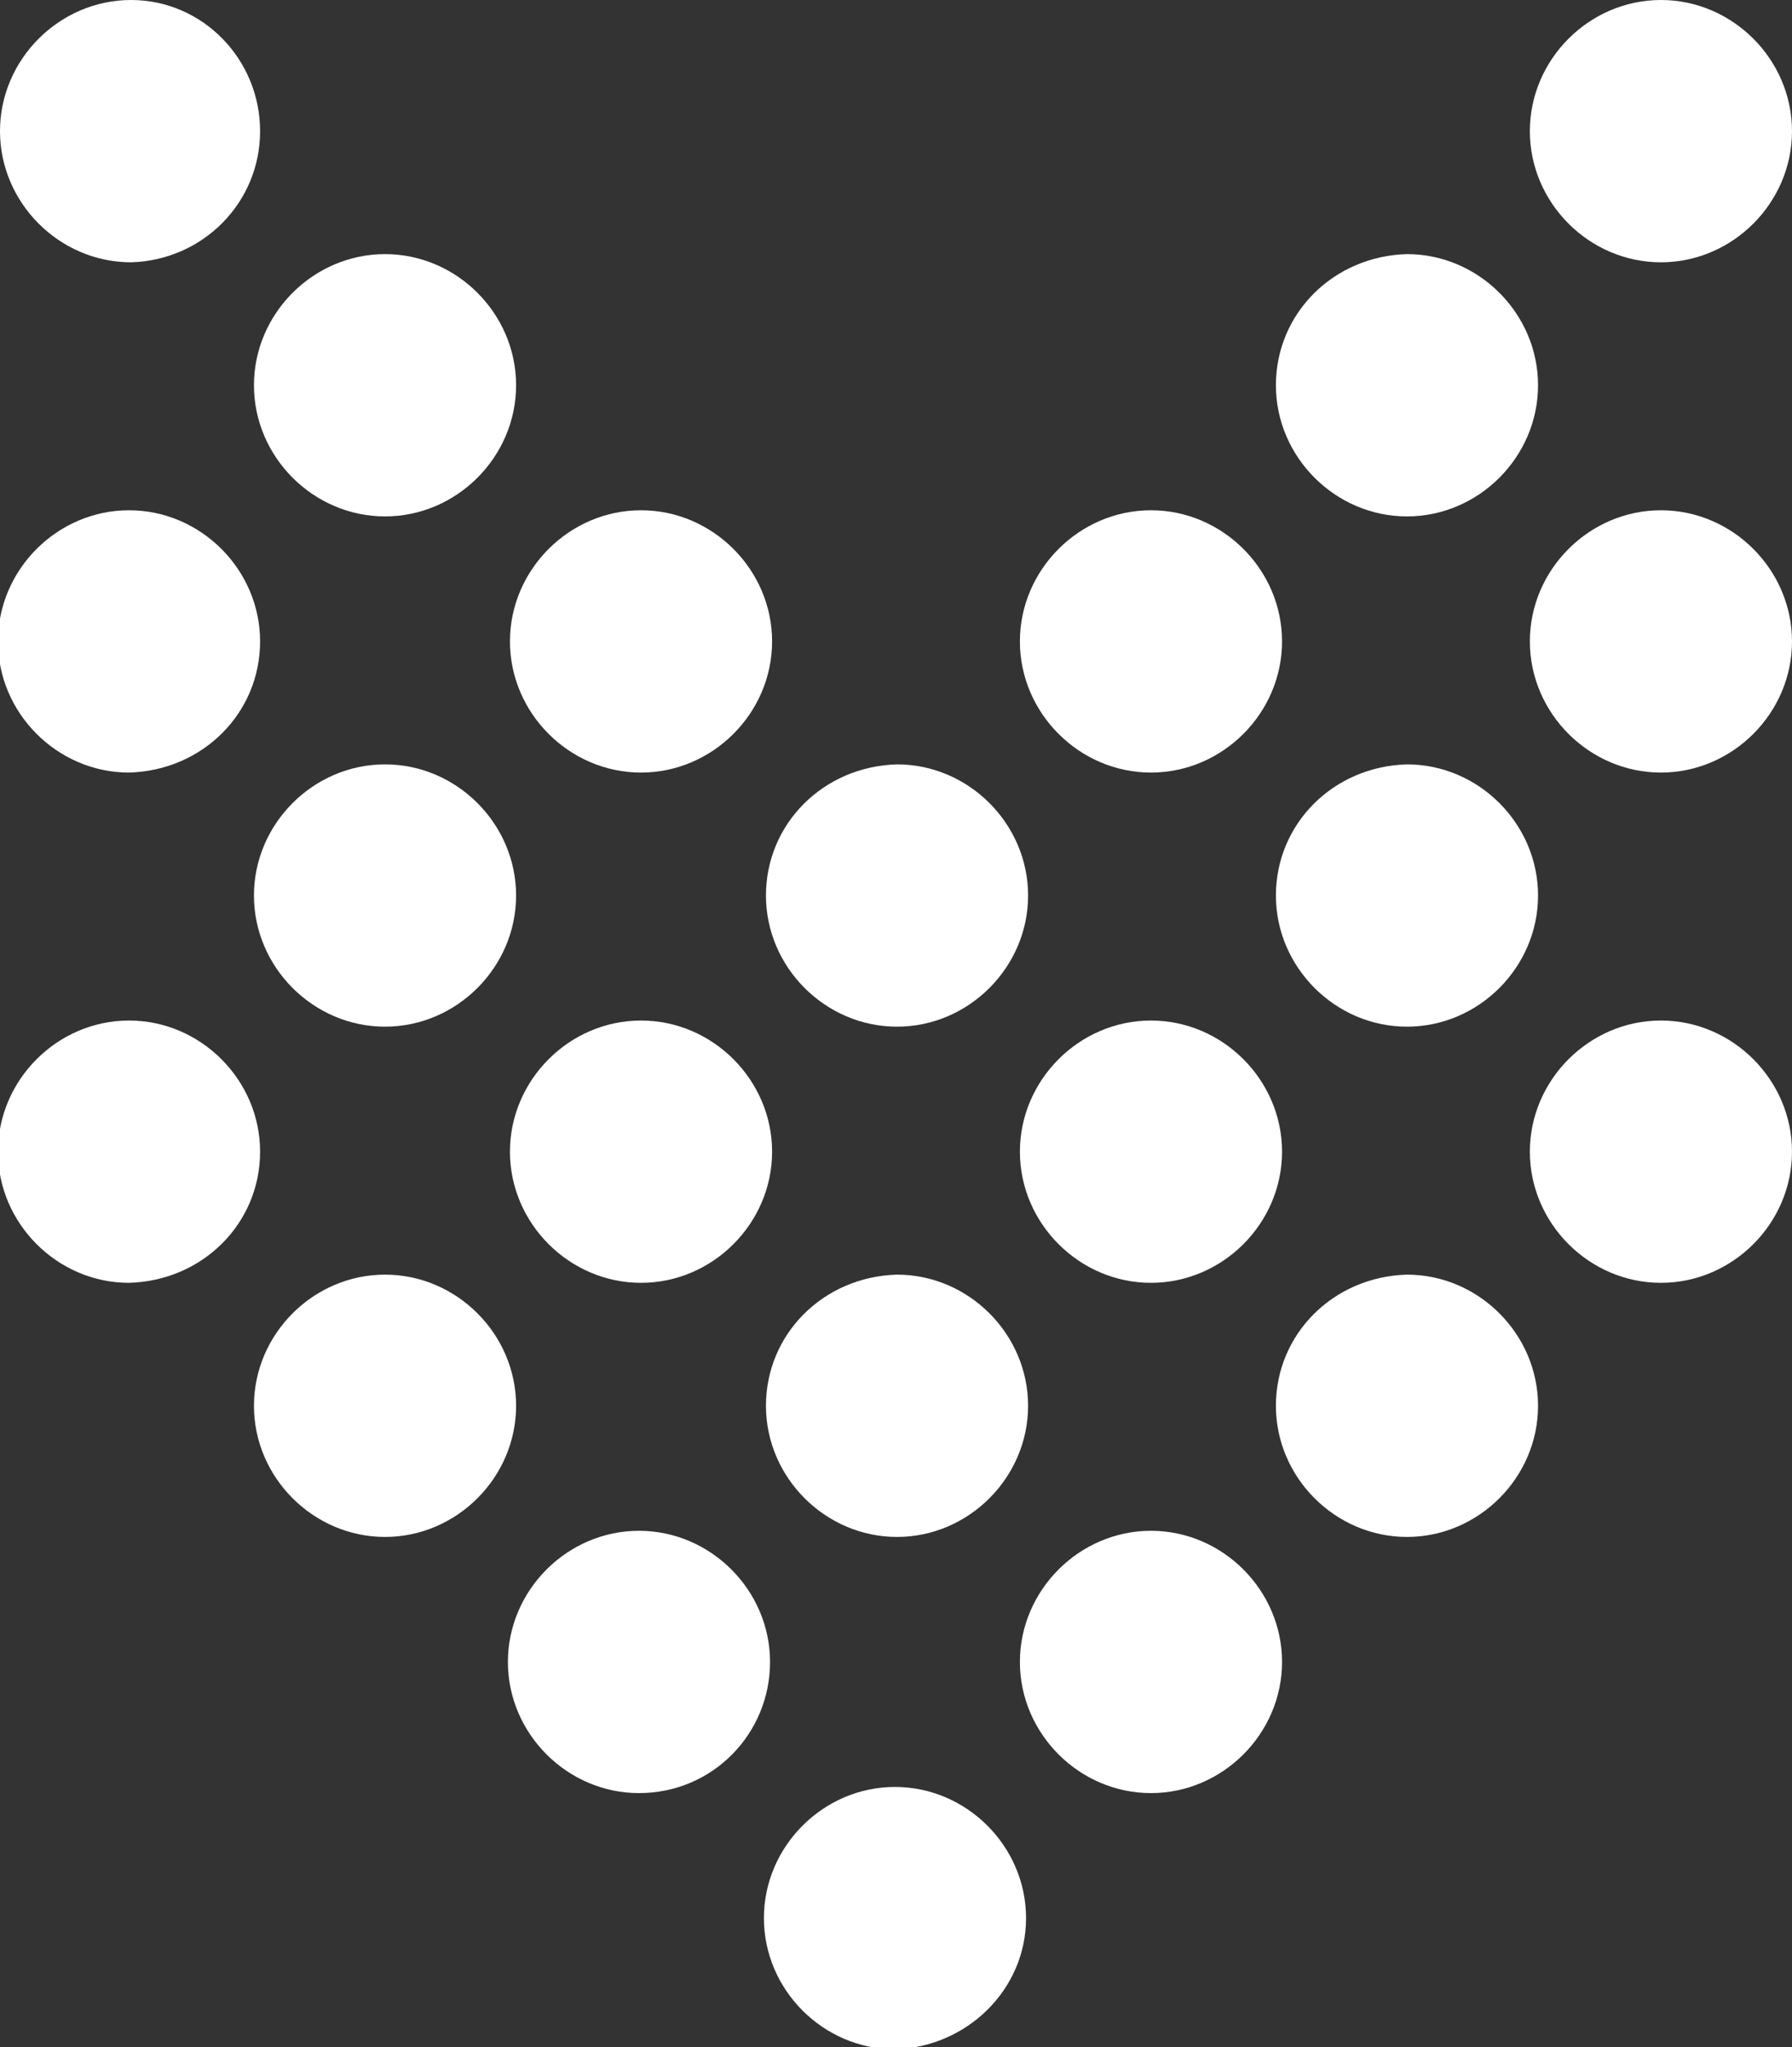
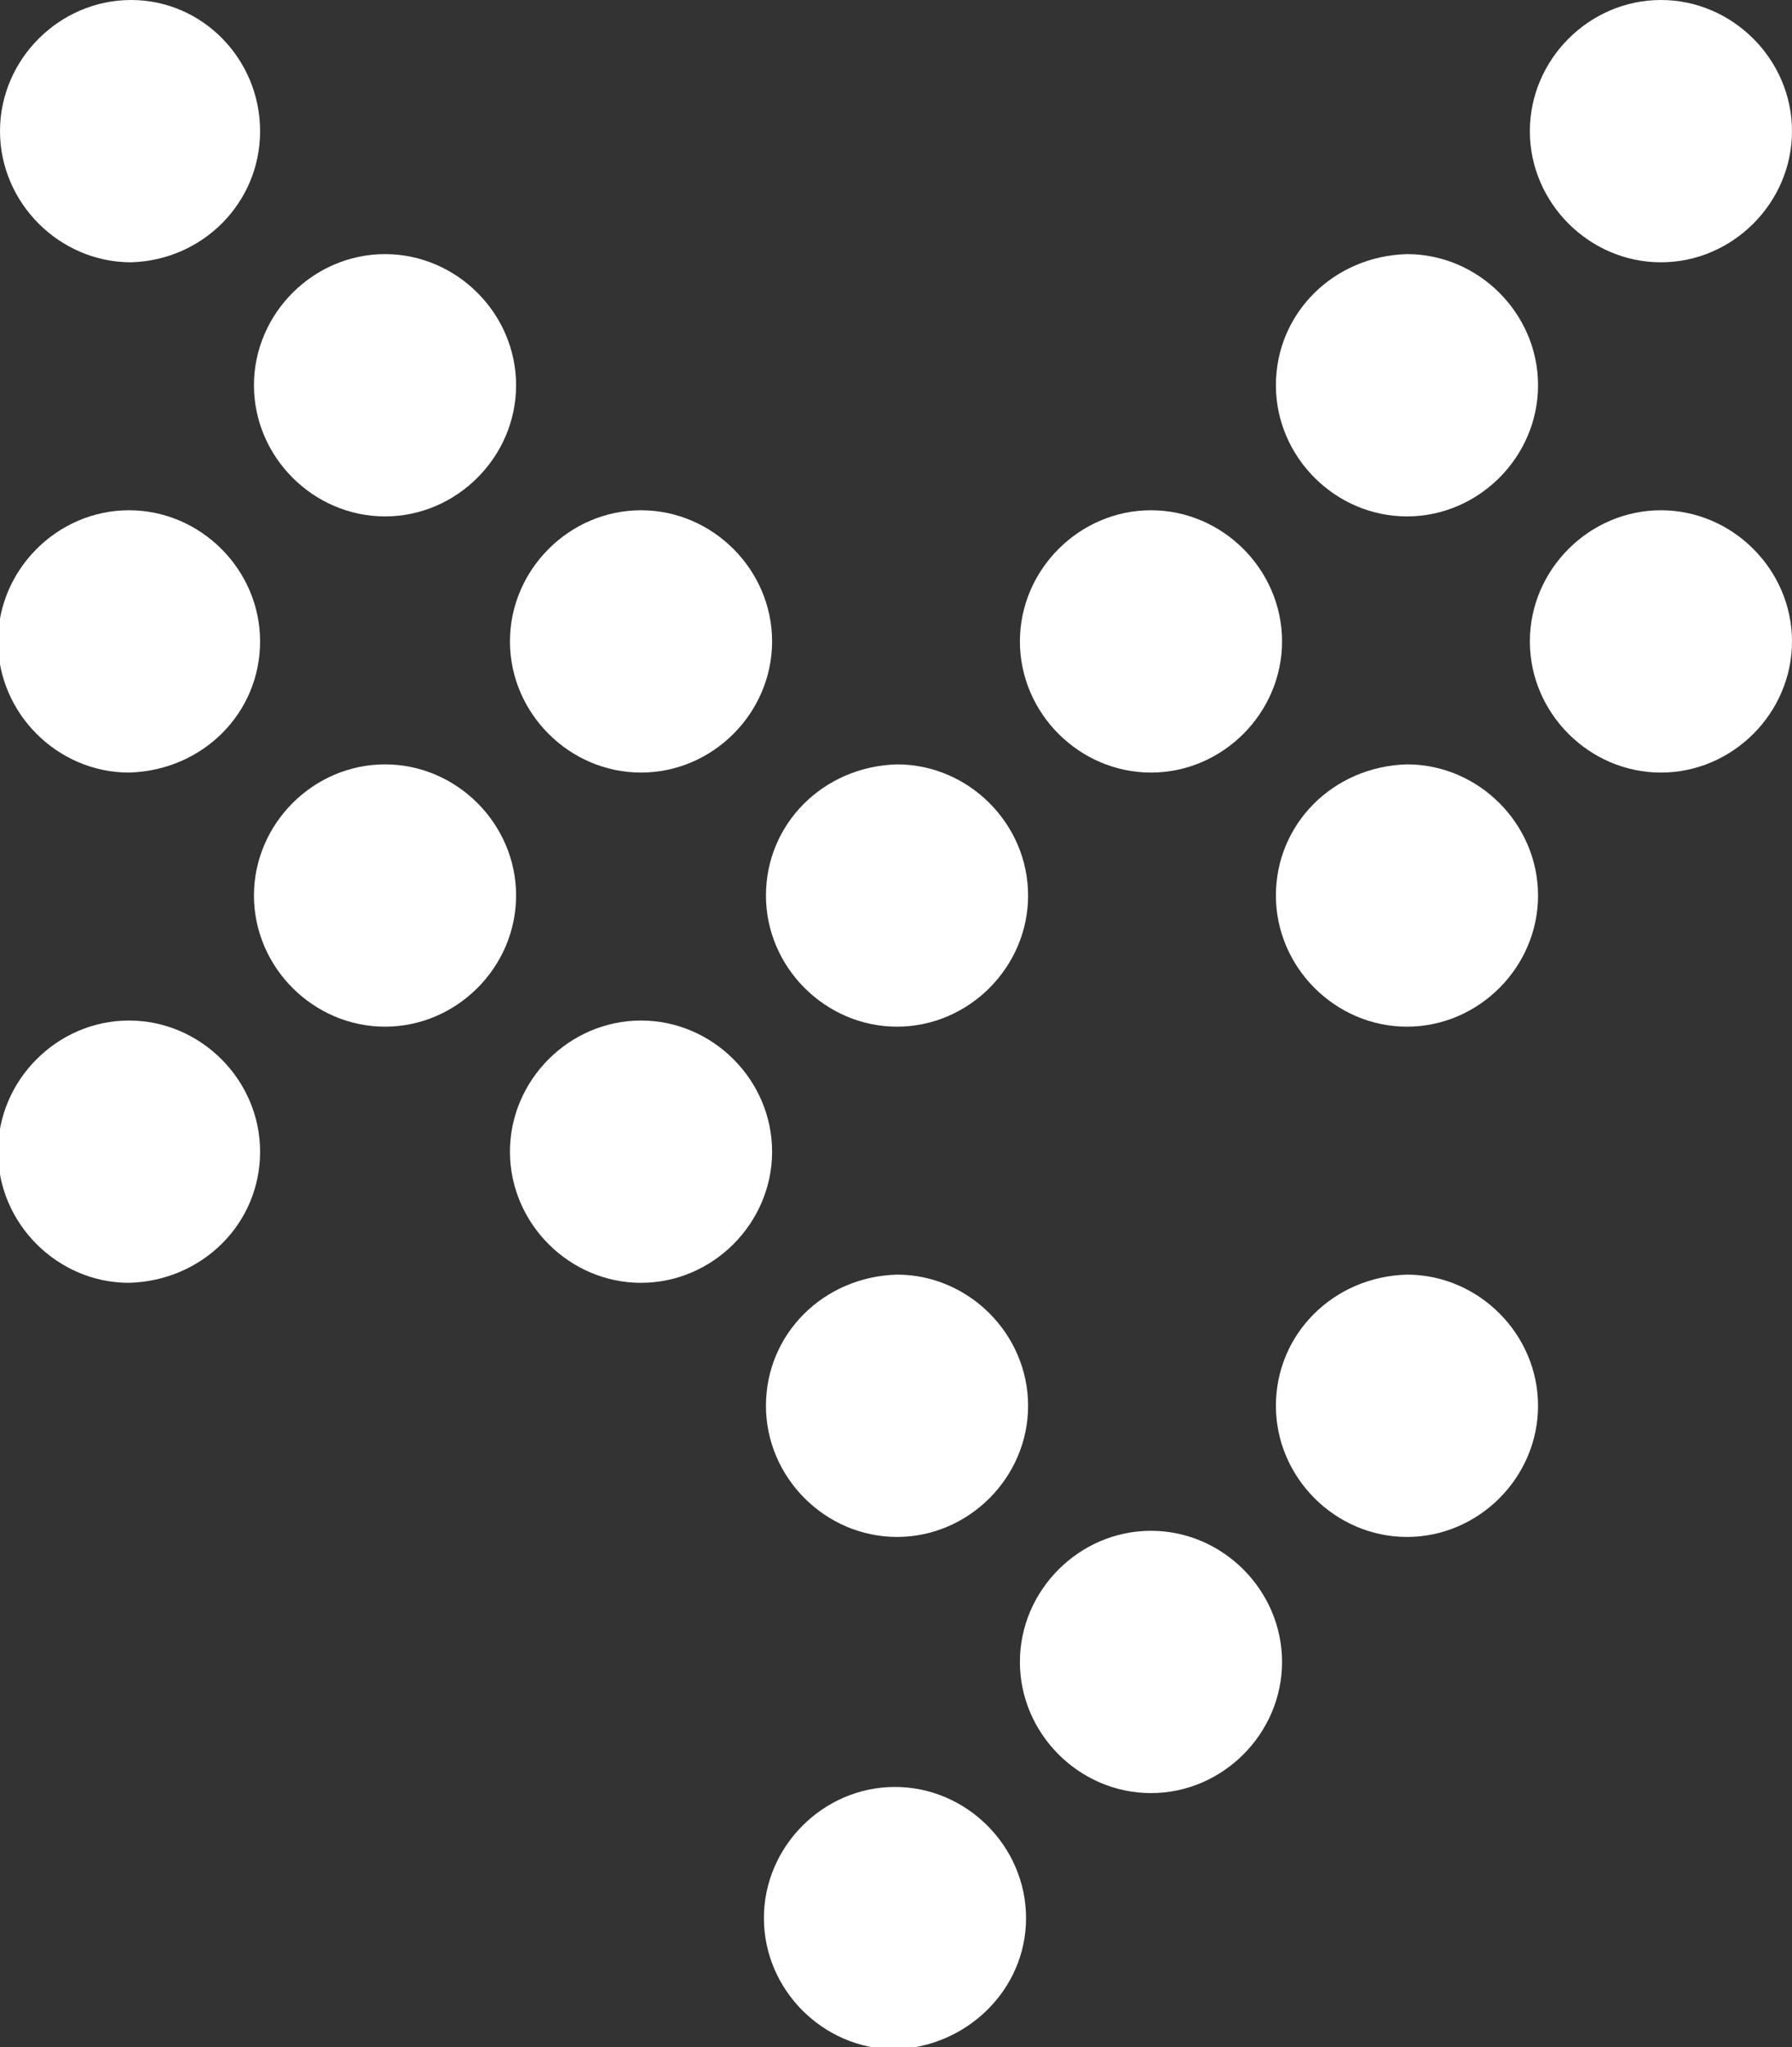
<svg xmlns="http://www.w3.org/2000/svg" version="1.1" id="Livello_1" x="0px" y="0px" viewBox="0 0 87.5 99.9" style="enable-background:new 0 0 87.5 99.9;" xml:space="preserve">
  <rect x="0" y="0" width="87.5" height="99.9" fill="#333333" stroke="none" />
  <style type="text/css">
	.st0{fill:#FFFFFF;}
</style>
  <g>
-     <path class="st0" d="M74.7,56.2c0,3.5,2.9,6.4,6.4,6.4s6.4-2.9,6.4-6.4c0-3.5-2.9-6.4-6.4-6.4S74.7,52.7,74.7,56.2z" />
    <path class="st0" d="M62.3,68.6c0,3.5,2.9,6.4,6.4,6.4c3.5,0,6.4-2.9,6.4-6.4s-2.9-6.4-6.4-6.4C65.1,62.3,62.3,65.1,62.3,68.6z" />
    <path class="st0" d="M49.8,81.1c0,3.5,2.9,6.4,6.4,6.4c3.5,0,6.4-2.9,6.4-6.4c0-3.5-2.9-6.4-6.4-6.4C52.7,74.7,49.8,77.6,49.8,81.1   z" />
    <path class="st0" d="M50.1,93.6c0-3.5-2.9-6.4-6.4-6.4c-3.5,0-6.4,2.9-6.4,6.4s2.9,6.4,6.4,6.4C47.2,99.9,50.1,97.1,50.1,93.6z" />
-     <path class="st0" d="M37.6,81.1c0-3.5-2.9-6.4-6.4-6.4c-3.5,0-6.4,2.9-6.4,6.4c0,3.5,2.9,6.4,6.4,6.4   C34.8,87.5,37.6,84.6,37.6,81.1z" />
-     <path class="st0" d="M25.2,68.6c0-3.5-2.9-6.4-6.4-6.4c-3.5,0-6.4,2.9-6.4,6.4s2.9,6.4,6.4,6.4C22.3,75,25.2,72.1,25.2,68.6z" />
    <path class="st0" d="M12.7,56.2c0-3.5-2.9-6.4-6.4-6.4c-3.5,0-6.4,2.9-6.4,6.4c0,3.5,2.9,6.4,6.4,6.4C9.9,62.5,12.7,59.7,12.7,56.2   z" />
    <path class="st0" d="M74.7,31.3c0,3.5,2.9,6.4,6.4,6.4s6.4-2.9,6.4-6.4s-2.9-6.4-6.4-6.4S74.7,27.8,74.7,31.3z" />
    <path class="st0" d="M62.3,43.7c0,3.5,2.9,6.4,6.4,6.4c3.5,0,6.4-2.9,6.4-6.4c0-3.5-2.9-6.4-6.4-6.4C65.1,37.4,62.3,40.2,62.3,43.7   z" />
-     <path class="st0" d="M49.8,56.2c0,3.5,2.9,6.4,6.4,6.4c3.5,0,6.4-2.9,6.4-6.4c0-3.5-2.9-6.4-6.4-6.4C52.7,49.8,49.8,52.7,49.8,56.2   z" />
    <path class="st0" d="M37.4,68.6c0,3.5,2.9,6.4,6.4,6.4c3.5,0,6.4-2.9,6.4-6.4s-2.9-6.4-6.4-6.4C40.2,62.3,37.4,65.1,37.4,68.6z" />
    <path class="st0" d="M24.9,56.2c0,3.5,2.9,6.4,6.4,6.4c3.5,0,6.4-2.9,6.4-6.4c0-3.5-2.9-6.4-6.4-6.4C27.8,49.8,24.9,52.7,24.9,56.2   z" />
    <path class="st0" d="M25.2,43.7c0-3.5-2.9-6.4-6.4-6.4c-3.5,0-6.4,2.9-6.4,6.4c0,3.5,2.9,6.4,6.4,6.4   C22.3,50.1,25.2,47.2,25.2,43.7z" />
    <path class="st0" d="M12.7,31.3c0-3.5-2.9-6.4-6.4-6.4c-3.5,0-6.4,2.9-6.4,6.4s2.9,6.4,6.4,6.4C9.9,37.6,12.7,34.8,12.7,31.3z" />
    <path class="st0" d="M74.7,6.4c0,3.5,2.9,6.4,6.4,6.4s6.4-2.9,6.4-6.4c0-3.5-2.9-6.4-6.4-6.4S74.7,2.9,74.7,6.4z" />
    <path class="st0" d="M62.3,18.8c0,3.5,2.9,6.4,6.4,6.4c3.5,0,6.4-2.9,6.4-6.4c0-3.5-2.9-6.4-6.4-6.4C65.1,12.5,62.3,15.3,62.3,18.8   z" />
    <path class="st0" d="M49.8,31.3c0,3.5,2.9,6.4,6.4,6.4c3.5,0,6.4-2.9,6.4-6.4s-2.9-6.4-6.4-6.4C52.7,24.9,49.8,27.8,49.8,31.3z" />
    <path class="st0" d="M37.4,43.7c0,3.5,2.9,6.4,6.4,6.4c3.5,0,6.4-2.9,6.4-6.4c0-3.5-2.9-6.4-6.4-6.4C40.2,37.4,37.4,40.2,37.4,43.7   z" />
    <path class="st0" d="M24.9,31.3c0,3.5,2.9,6.4,6.4,6.4c3.5,0,6.4-2.9,6.4-6.4s-2.9-6.4-6.4-6.4C27.8,24.9,24.9,27.8,24.9,31.3z" />
    <path class="st0" d="M25.2,18.8c0-3.5-2.9-6.4-6.4-6.4c-3.5,0-6.4,2.9-6.4,6.4c0,3.5,2.9,6.4,6.4,6.4   C22.3,25.2,25.2,22.3,25.2,18.8z" />
    <path class="st0" d="M12.7,6.4C12.7,2.9,9.9,0,6.4,0C2.9,0,0,2.9,0,6.4c0,3.5,2.9,6.4,6.4,6.4C9.9,12.7,12.7,9.9,12.7,6.4z" />
  </g>
</svg>